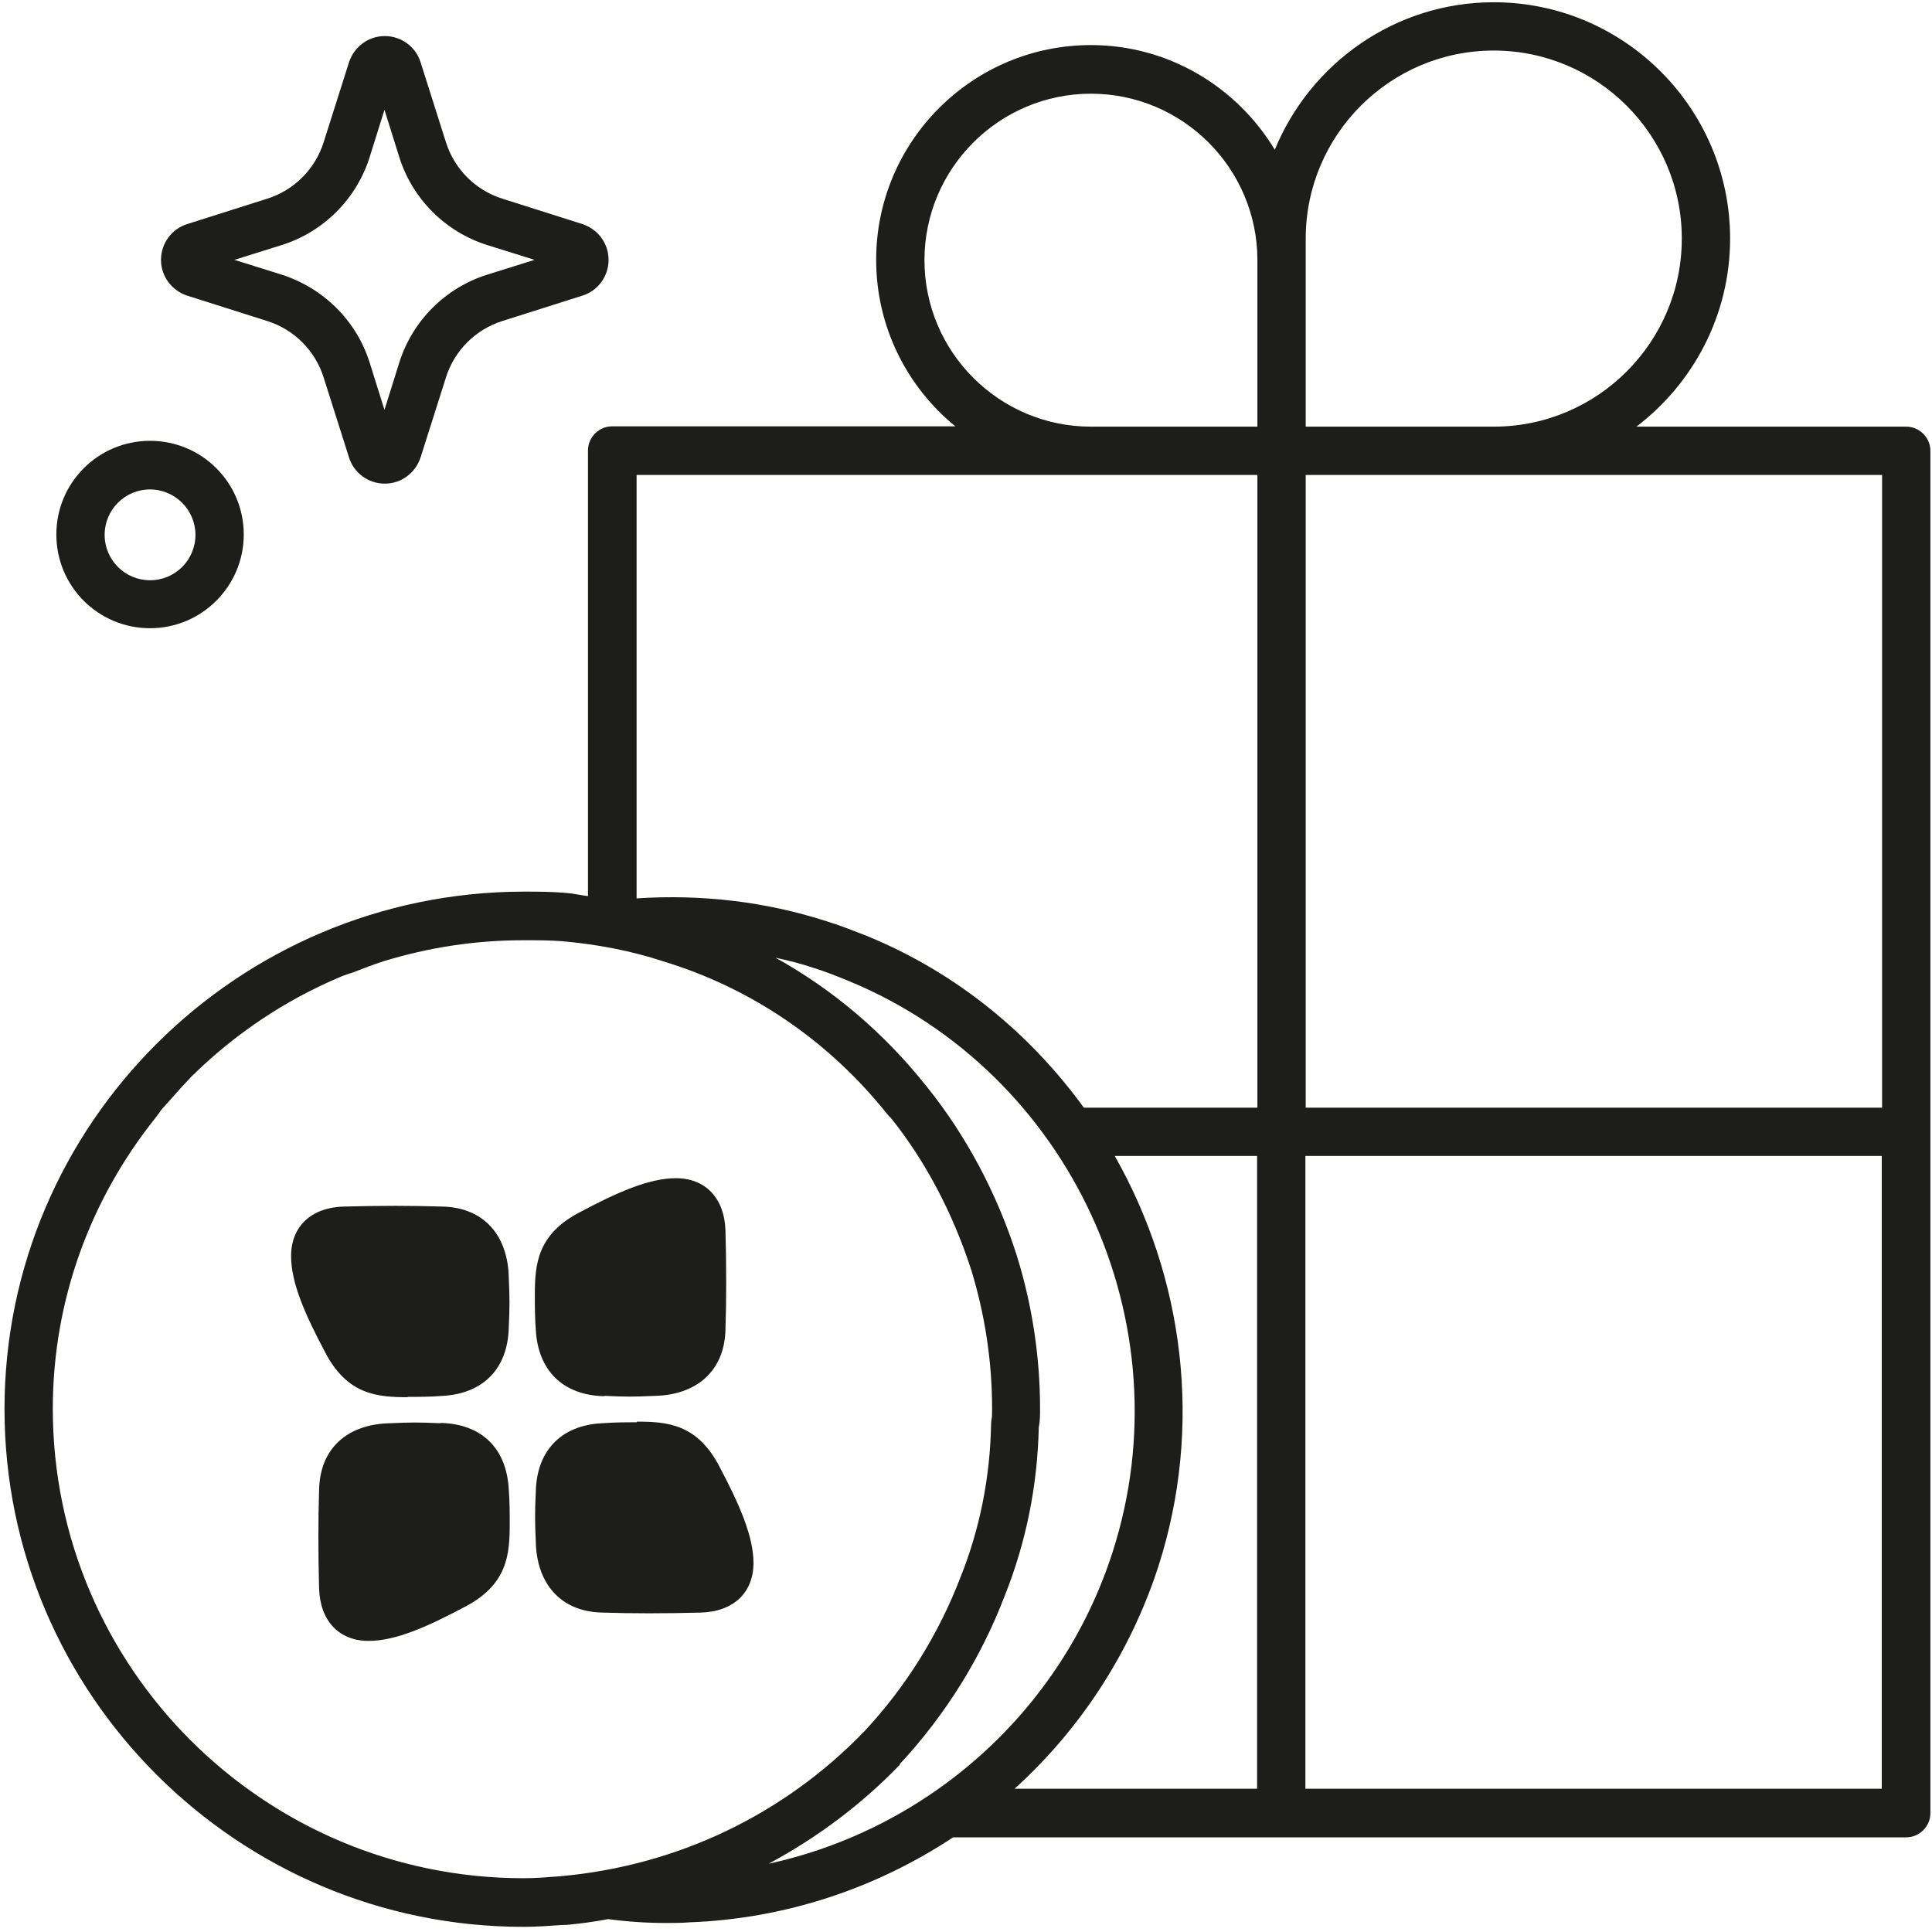
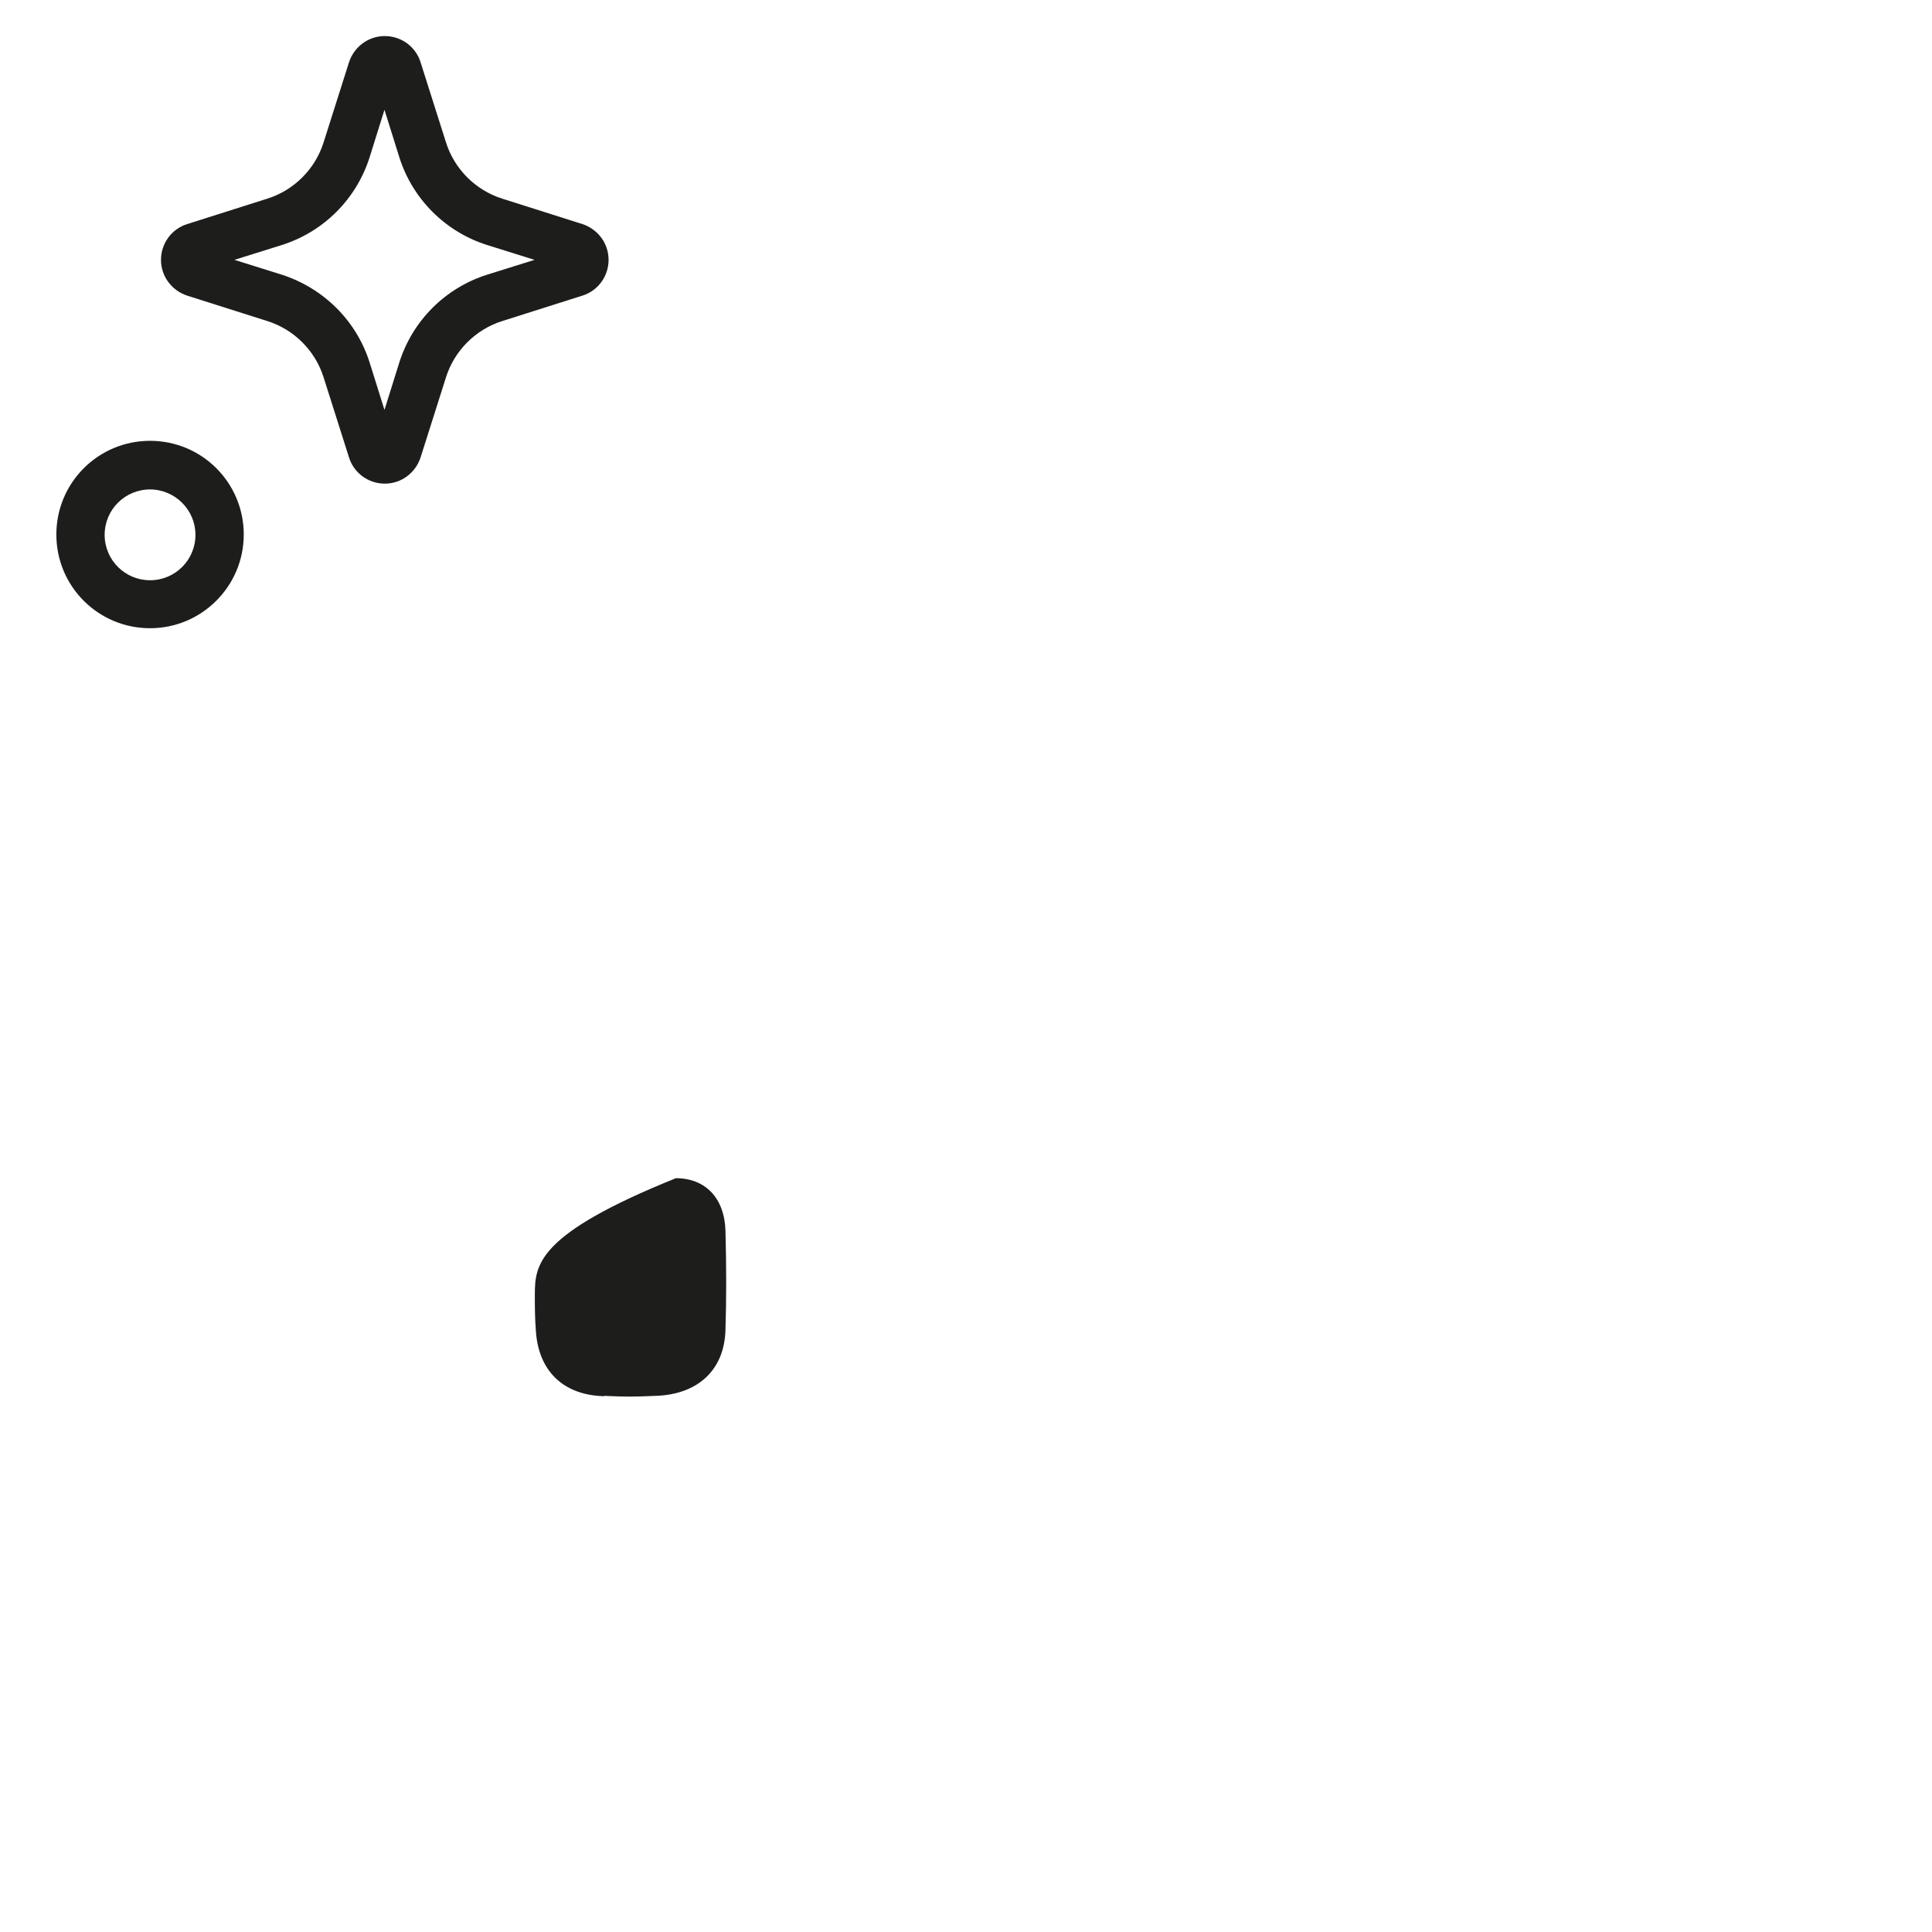
<svg xmlns="http://www.w3.org/2000/svg" width="60" height="60" viewBox="0 0 60 60" fill="none">
  <g clip-path="url(#clip0_1429_5293)">
-     <path d="M59.2 13.25H50.82C52.58 11.91 53.73 9.79 53.73 7.41C53.73 3.37 50.44 0.07 46.39 0.07C43.32 0.07 40.69 1.97 39.59 4.65C38.42 2.71 36.3 1.4 33.88 1.4C30.2 1.4 27.21 4.39 27.21 8.07C27.21 10.15 28.17 12.02 29.67 13.24H19.01C18.6 13.24 18.26 13.58 18.26 13.99V27.83C18.03 27.8 17.82 27.75 17.58 27.73C17.11 27.69 16.68 27.69 16.25 27.69C7.37 27.71 0.14 34.91 0.14 43.76C0.14 52.61 7.37 59.84 16.26 59.84C16.66 59.84 17.06 59.81 17.49 59.78H17.59C18.03 59.74 18.46 59.68 18.89 59.6C19.49 59.68 20.08 59.72 20.67 59.72C20.92 59.72 21.16 59.72 21.41 59.7C24.39 59.59 27.21 58.64 29.6 57.06H59.2C59.61 57.06 59.95 56.72 59.95 56.31V14C59.95 13.59 59.61 13.25 59.2 13.25ZM58.45 14.75V34.4H40.55V14.75H58.45ZM40.55 7.41C40.55 4.19 43.17 1.57 46.39 1.57C49.61 1.57 52.23 4.19 52.23 7.41C52.23 10.63 49.61 13.25 46.39 13.25H40.55V7.41ZM28.71 8.08C28.71 5.23 31.03 2.91 33.88 2.91C36.73 2.91 39.05 5.23 39.05 8.08V13.25H33.88C31.03 13.25 28.71 10.93 28.71 8.08ZM33.88 14.75H39.05V34.4H33.66C31.99 32.1 29.71 30.21 26.93 29.07C26.52 28.91 26.12 28.75 25.7 28.62C23.76 27.99 21.76 27.77 19.77 27.9V14.75H33.88ZM4.98 34.5C5.09 34.37 5.21 34.25 5.32 34.12C5.52 33.89 5.72 33.67 5.93 33.45C5.93 33.45 5.95 33.43 5.96 33.42C7.28 32.12 8.85 31.06 10.59 30.33C10.71 30.28 10.84 30.24 10.96 30.2C11.28 30.08 11.6 29.95 11.92 29.85C13.29 29.43 14.74 29.2 16.25 29.2H16.3C16.68 29.2 17.06 29.2 17.46 29.23C18.59 29.33 19.64 29.54 20.58 29.85C23.33 30.68 25.75 32.33 27.57 34.62C27.6 34.65 27.63 34.69 27.66 34.71C28.73 36.04 29.59 37.67 30.16 39.43C30.59 40.83 30.81 42.28 30.81 43.74C30.81 43.84 30.81 43.99 30.8 44.04C30.79 44.09 30.78 44.15 30.78 44.21C30.75 45.88 30.43 47.48 29.83 48.98C29.15 50.75 28.15 52.36 26.86 53.75C24.36 56.35 21.03 57.95 17.38 58.27C16.99 58.3 16.63 58.33 16.26 58.33C8.2 58.33 1.64 51.79 1.64 43.75C1.64 40.35 2.83 37.22 4.81 34.74C4.87 34.66 4.93 34.58 4.99 34.5H4.98ZM27.94 54.79C29.37 53.25 30.47 51.48 31.21 49.54C31.86 47.91 32.22 46.15 32.26 44.33C32.3 44.13 32.3 43.94 32.3 43.76C32.3 42.15 32.06 40.55 31.58 39C30.96 37.05 29.99 35.25 28.8 33.77C28.8 33.77 28.75 33.7 28.72 33.67C27.42 32.05 25.85 30.72 24.08 29.74C24.47 29.83 24.86 29.92 25.24 30.05C25.63 30.17 26 30.32 26.37 30.47C33.25 33.32 36.84 41.11 34.55 48.21C32.96 53.15 28.83 56.8 23.87 57.88C25.36 57.08 26.75 56.05 27.95 54.8L27.94 54.79ZM35.97 48.66C37.38 44.28 36.76 39.67 34.62 35.9H39.04V55.55H31.51C33.53 53.72 35.09 51.36 35.97 48.66ZM40.54 55.55V35.9H58.44V55.55H40.54Z" fill="#1D1D1B" />
    <path d="M5.81 9.18L8.3 9.97C9.13 10.23 9.79 10.89 10.05 11.72L10.84 14.21C10.99 14.69 11.44 15.02 11.95 15.02C12.46 15.02 12.9 14.69 13.06 14.21L13.85 11.72C14.11 10.89 14.77 10.23 15.6 9.97L18.09 9.18C18.57 9.03 18.9 8.58 18.9 8.07C18.9 7.56 18.57 7.12 18.09 6.96L15.6 6.17C14.77 5.91 14.11 5.25 13.85 4.42L13.06 1.93C12.91 1.45 12.46 1.12 11.95 1.12C11.44 1.12 11 1.45 10.84 1.93L10.05 4.42C9.79 5.25 9.13 5.91 8.3 6.17L5.81 6.96C5.33 7.11 5 7.56 5 8.07C5 8.58 5.33 9.02 5.81 9.18ZM8.75 7.61C10.05 7.2 11.07 6.18 11.48 4.88L11.94 3.41L12.4 4.88C12.81 6.18 13.83 7.2 15.13 7.61L16.6 8.07L15.13 8.53C13.83 8.94 12.81 9.96 12.4 11.26L11.94 12.73L11.48 11.26C11.07 9.96 10.05 8.95 8.75 8.53L7.28 8.07L8.75 7.61Z" fill="#1D1D1B" />
    <path d="M4.66 19.51C6.26 19.51 7.57 18.21 7.57 16.6C7.57 14.99 6.27 13.69 4.66 13.69C3.05 13.69 1.75 14.99 1.75 16.6C1.75 18.21 3.05 19.51 4.66 19.51ZM4.66 15.2C5.43 15.2 6.07 15.83 6.07 16.61C6.07 17.39 5.44 18.02 4.66 18.02C3.88 18.02 3.25 17.39 3.25 16.61C3.25 15.83 3.88 15.2 4.66 15.2Z" fill="#1D1D1B" />
-     <path d="M19.78 44.17C19.45 44.17 19.09 44.17 18.7 44.2C17.43 44.26 16.67 45.05 16.64 46.32C16.61 47.01 16.61 47.2 16.64 47.89C16.67 49.16 17.39 50.05 18.7 50.08C19.62 50.11 20.66 50.11 21.77 50.08C22.78 50.05 23.4 49.46 23.4 48.54C23.4 47.69 22.94 46.68 22.35 45.56C21.66 44.22 20.72 44.15 19.77 44.15L19.78 44.17Z" fill="#1D1D1B" />
-     <path d="M13.67 44.2C12.98 44.17 12.79 44.17 12.1 44.2C10.82 44.23 9.94 44.95 9.91 46.26C9.88 47.17 9.88 48.22 9.91 49.33C9.94 50.34 10.53 50.96 11.45 50.96C12.3 50.96 13.31 50.5 14.42 49.91C15.76 49.22 15.83 48.28 15.83 47.33C15.83 47 15.83 46.64 15.8 46.25C15.73 44.97 14.95 44.22 13.68 44.19L13.67 44.2Z" fill="#1D1D1B" />
-     <path d="M18.77 43.35C19.46 43.38 19.65 43.38 20.34 43.35C21.61 43.32 22.5 42.6 22.53 41.29C22.56 40.37 22.56 39.33 22.53 38.22C22.5 37.21 21.91 36.59 20.99 36.59C20.14 36.59 19.13 37.05 18.02 37.64C16.68 38.33 16.61 39.27 16.61 40.22C16.61 40.55 16.61 40.91 16.64 41.3C16.71 42.57 17.49 43.33 18.76 43.36L18.77 43.35Z" fill="#1D1D1B" />
-     <path d="M12.66 43.381C12.99 43.381 13.35 43.381 13.74 43.351C15.01 43.281 15.77 42.501 15.8 41.231C15.83 40.541 15.83 40.351 15.8 39.661C15.77 38.391 15.05 37.501 13.74 37.471C12.82 37.441 11.78 37.441 10.67 37.471C9.66 37.501 9.04 38.091 9.04 39.011C9.04 39.861 9.5 40.871 10.09 41.981C10.78 43.321 11.72 43.391 12.67 43.391L12.66 43.381Z" fill="#1D1D1B" />
+     <path d="M18.77 43.35C19.46 43.38 19.65 43.38 20.34 43.35C21.61 43.32 22.5 42.6 22.53 41.29C22.56 40.37 22.56 39.33 22.53 38.22C22.5 37.21 21.91 36.59 20.99 36.59C16.68 38.33 16.61 39.27 16.61 40.22C16.61 40.55 16.61 40.91 16.64 41.3C16.71 42.57 17.49 43.33 18.76 43.36L18.77 43.35Z" fill="#1D1D1B" />
  </g>
  <defs>
    <clipPath id="clip0_1429_5293">
      <rect width="60" height="60" fill="white" />
    </clipPath>
  </defs>
</svg>